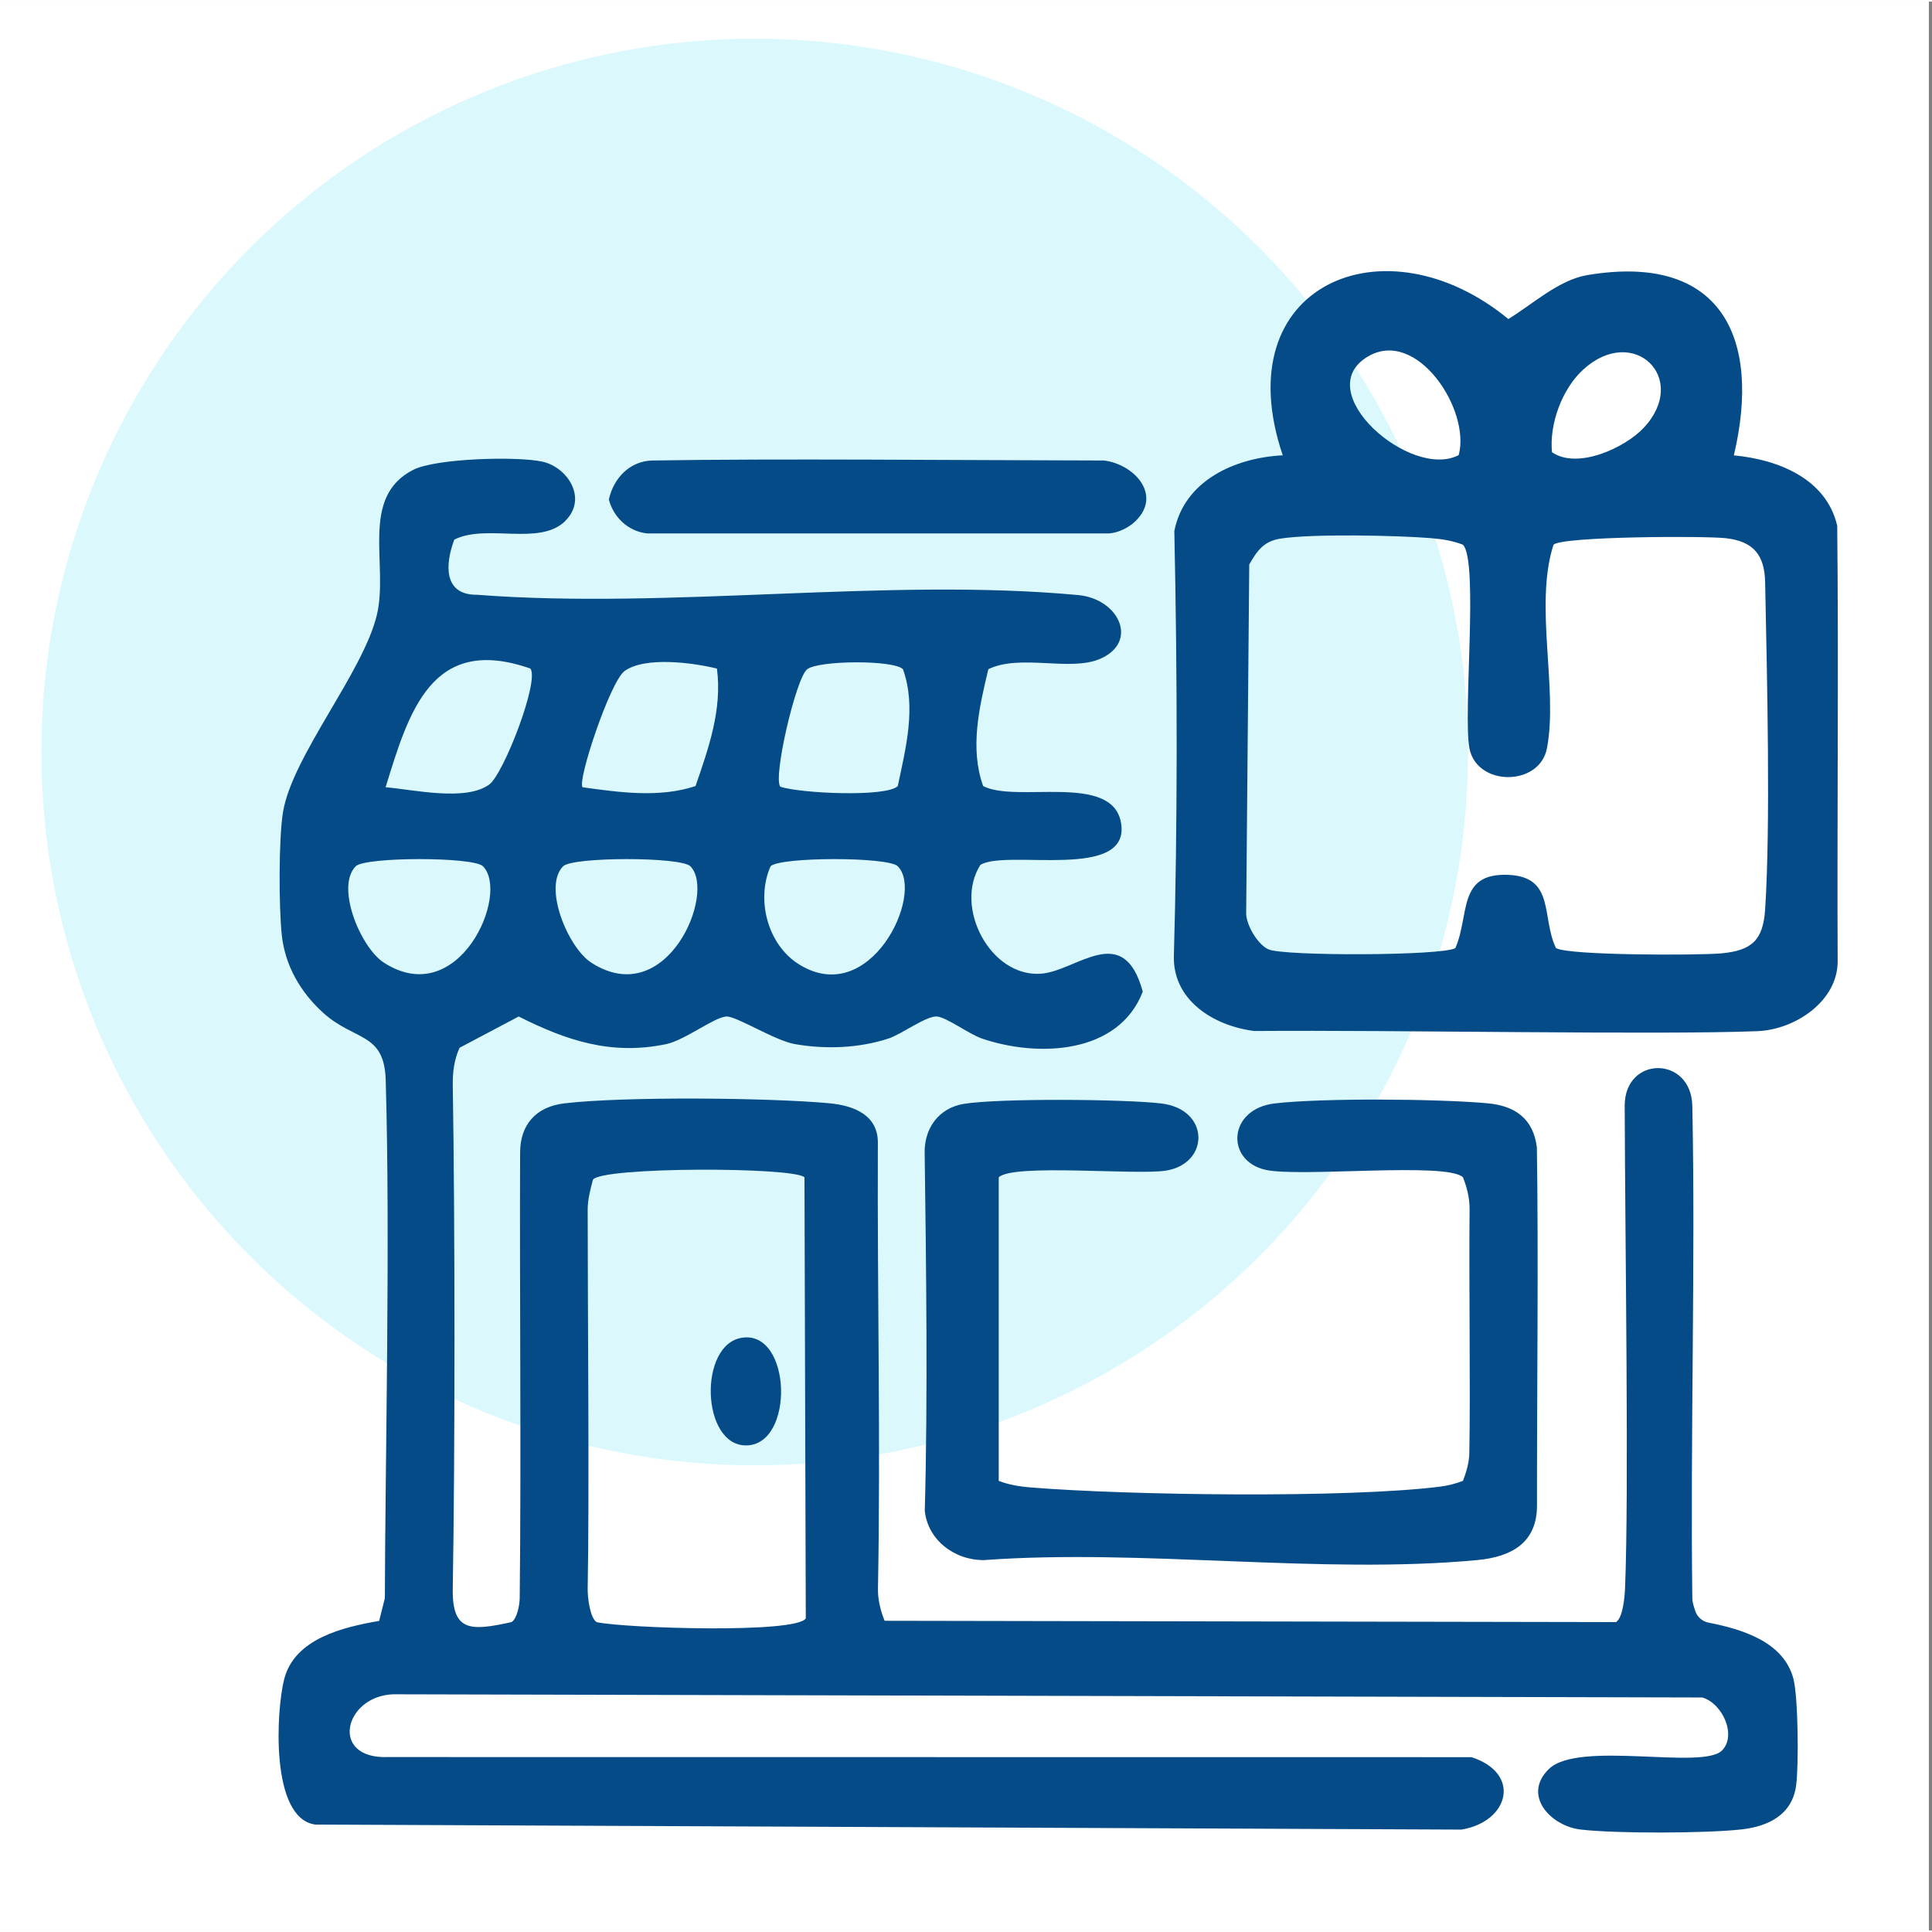
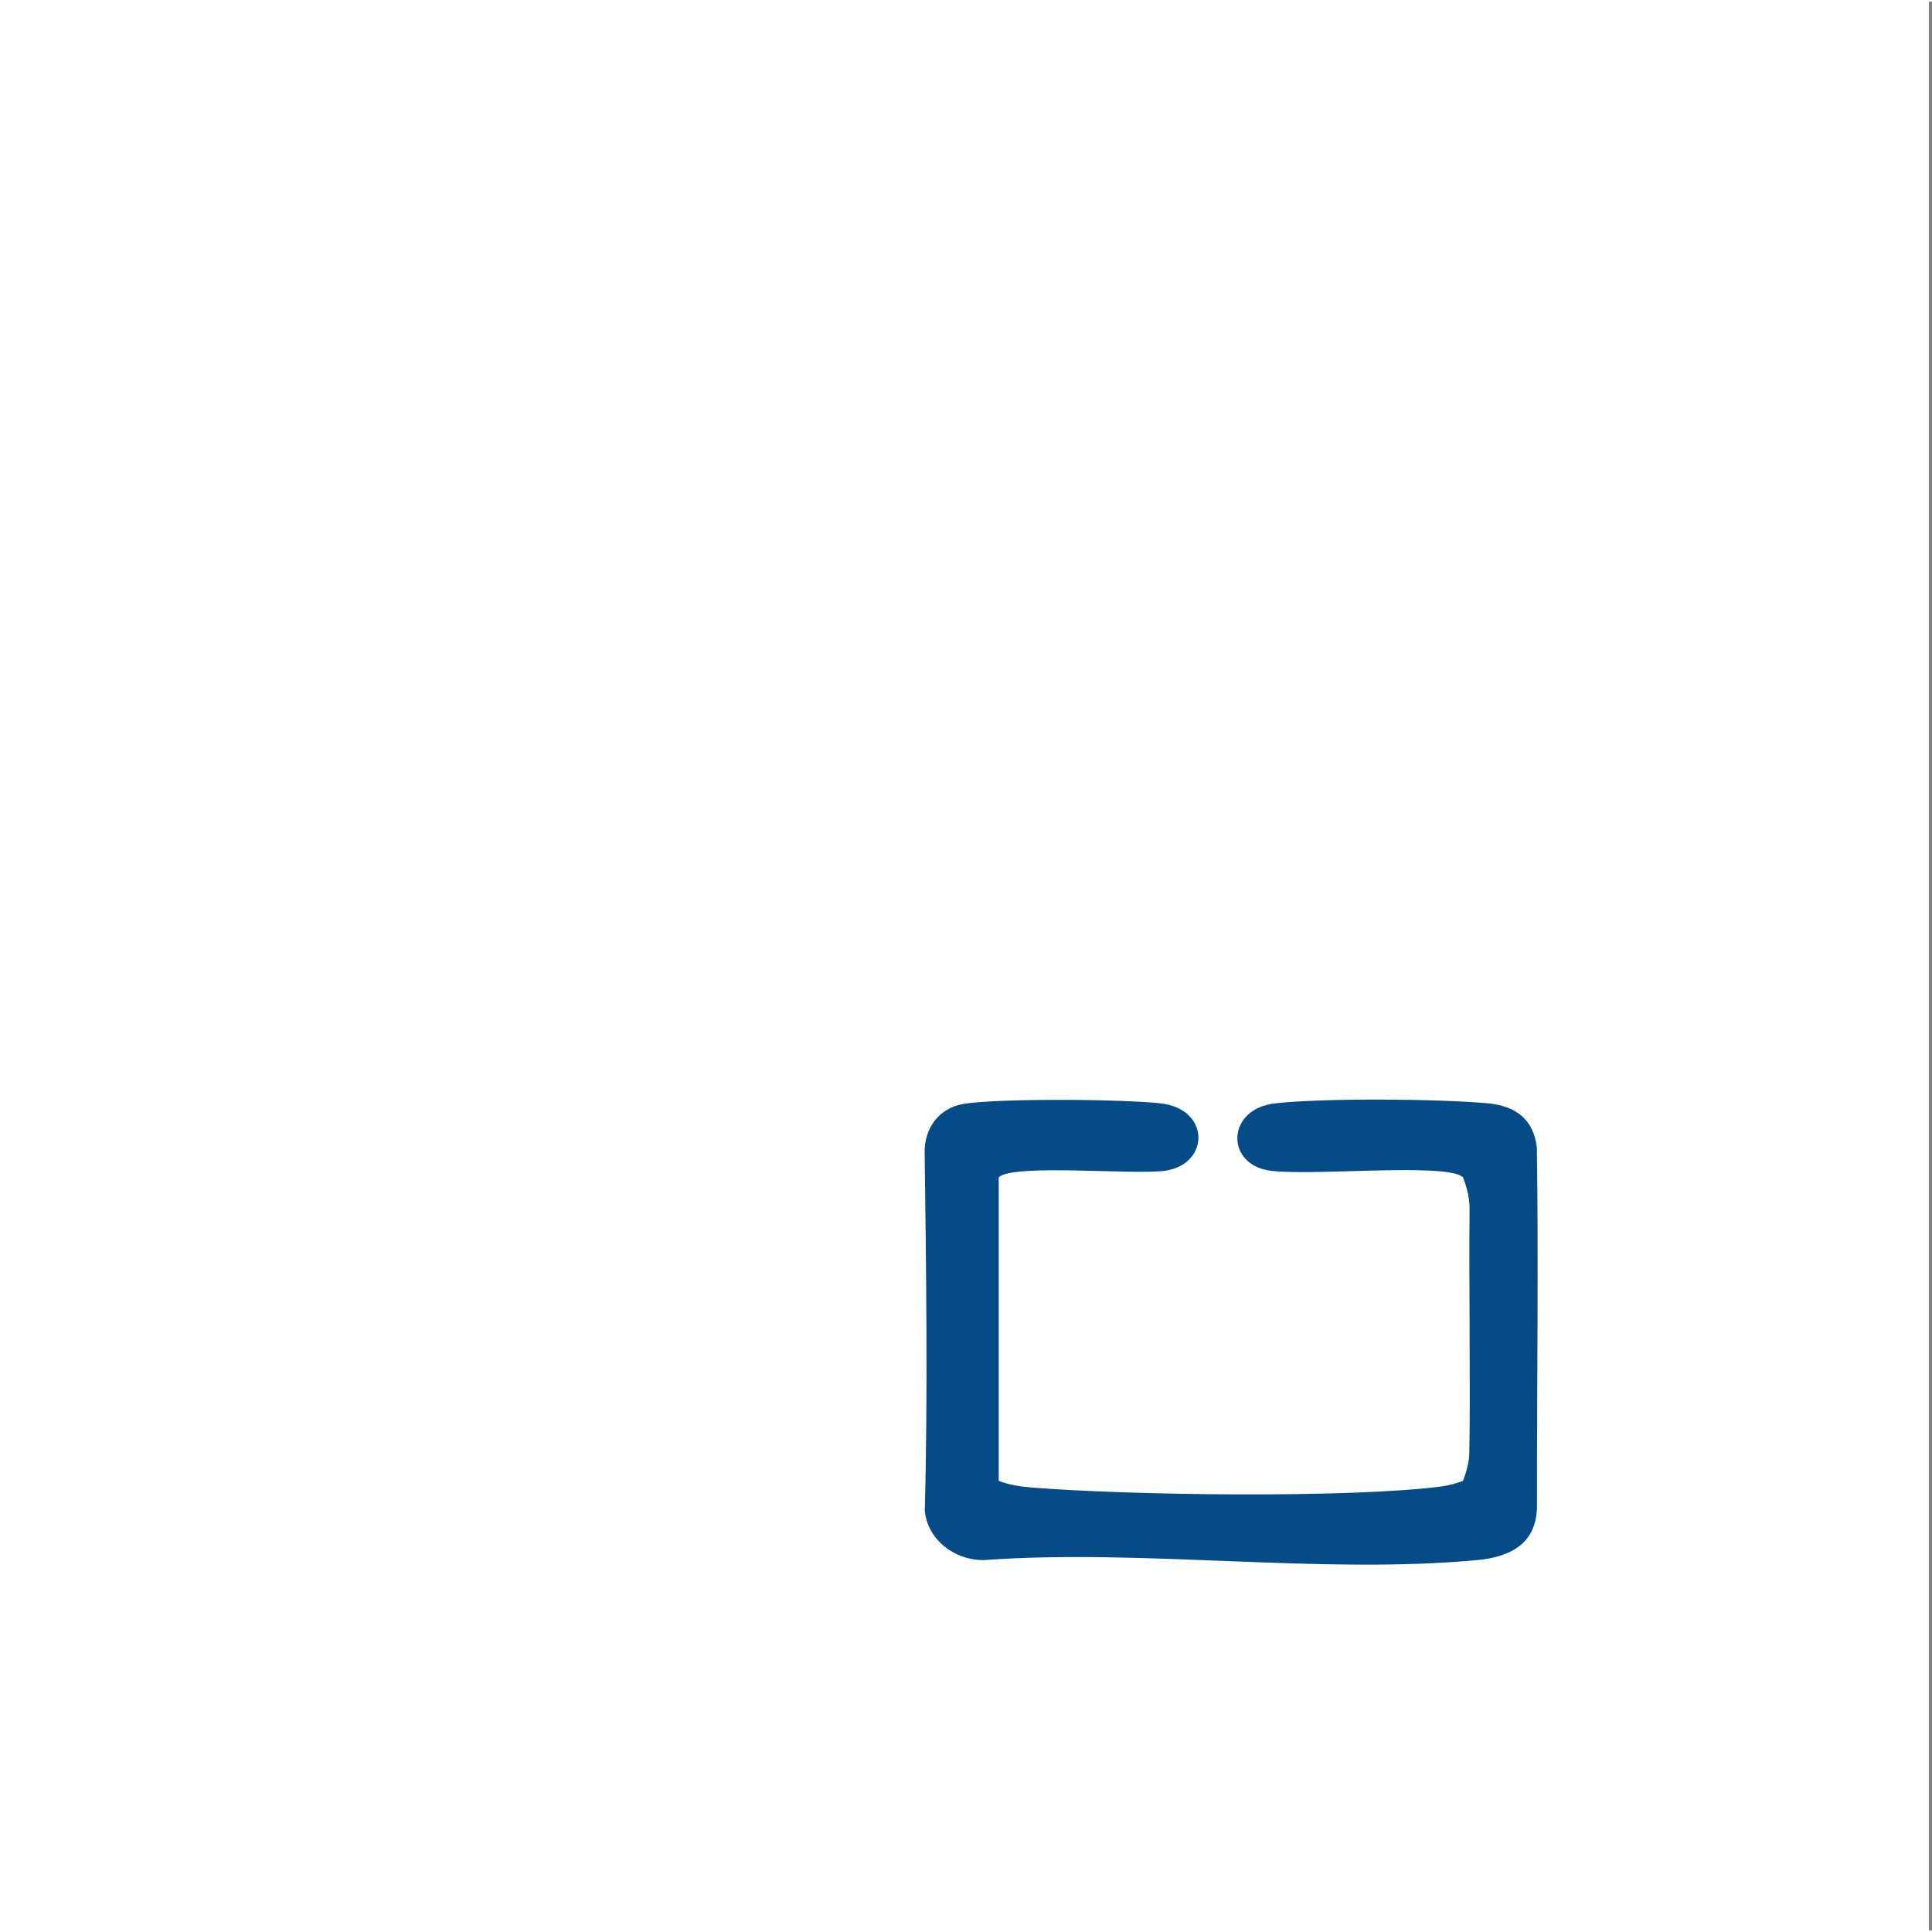
<svg xmlns="http://www.w3.org/2000/svg" width="30" height="30" viewBox="0 0 338.55 338">
  <rect x="0" y="0" width="338.55" height="338" fill="#808080" stroke="none" />
  <defs>
    <style>.cls-1{fill:#dbf9fd;}.cls-2{fill:#fff;}.cls-3{fill:#054b87;}</style>
  </defs>
  <g id="cuadro">
    <rect class="cls-2" width="338" height="338" />
  </g>
  <g id="circulo">
-     <circle class="cls-1" cx="132.25" cy="131.5" r="125" />
-   </g>
+     </g>
  <g id="tienda_regalos">
-     <path class="cls-3" d="M99.06,91.02c-4.54,4.45-13.76.42-19.45,3.26-1.64,4.35-1.92,9.72,3.97,9.67,33.87,2.6,72-3.06,105.36.05,7.17.67,10.68,8.25,3.8,11.19-5.29,2.26-13.94-.92-19.55,1.8-1.58,6.62-3.29,13.82-.91,20.48,5.86,3.03,22.52-2.36,24.14,6.34,1.94,10.43-20.02,4.65-24.62,7.47-4.71,7.37,1.74,19.72,10.61,19.07,6.28-.46,14.44-9.35,17.84,3.14-4.24,11.02-18.4,11.55-28.16,8.23-2.24-.76-6.2-3.72-7.89-3.87-1.86-.16-6.2,3.11-8.51,3.86-5.17,1.69-10.99,1.92-16.38.98-3.61-.63-10.35-4.99-12.07-4.84-2.2.19-7.23,4.16-10.55,4.85-9.6,1.99-17.45-.65-25.8-4.85l-10.36,5.48c-.95,2.08-1.22,4.29-1.19,6.54.4,24.45.4,64.5,0,88.21-.13,7.62,3.12,7.47,10.3,5.89.97-.6,1.42-3.03,1.43-4.2.28-25.09-.03-53.83.07-78.09.02-4.87,2.77-8.02,7.75-8.61,10.43-1.23,35.71-1,46.4-.02,4.46.41,8.56,2.13,8.54,6.91-.11,27.51.5,52.27.02,78.12-.04,1.94.44,3.86,1.16,5.66l128.17.23c1.2-.74,1.52-4.43,1.58-5.9.7-16.81.02-59.46-.06-84.55-.03-8.85,11.67-8.83,11.85,0,.56,27.21-.36,58.09,0,86.24,0,.72.26,1.44.48,2.16.33,1.09,1.22,1.92,2.34,2.14,5.99,1.17,13.22,3.39,14.9,9.86.84,3.23.94,15.22.47,18.69-.7,5.15-4.88,7.16-9.58,7.69-6.25.7-21.99.75-28.19.02-5.27-.62-10.26-6.02-5.56-10.6,5.2-5.08,26.92.22,30.35-3.26,2.61-2.65.08-8.25-3.46-9.28l-229.44-.56c-8.6.36-11.17,11.39-.88,11l189.88.02c8.8,2.85,6.6,11.29-1.75,12.69l-200.87-.88c-7.93-1.09-6.84-20.11-5.43-25.52,1.85-7.11,10.39-9.09,16.63-10.17l1-3.98c.06-23.56.97-63,.15-90.8-.25-8.41-5.42-6.78-10.95-11.77-3.96-3.58-6.69-8.27-7.26-13.63-.52-4.82-.56-16.96.22-21.6,1.66-9.82,13.99-24.38,16.43-34.46,2.12-8.78-3.08-20.6,6.35-25.45,3.96-2.04,18.3-2.43,22.7-1.44s7.95,6.47,3.96,10.39ZM92.92,116.87c-17.3-6.04-21.27,7.58-25.35,20.8,4.92.43,14.04,2.53,18.16-.47,2.53-1.84,8.89-18.32,7.19-20.34ZM125.63,116.88c-4.19-1.03-12.6-2.16-16.18.43-2.54,1.83-8.39,19.46-7.35,20.37,6.5.9,13.43,1.89,19.78-.21,2.28-6.62,4.7-13.43,3.75-20.58ZM158.23,116.99c-1.65-1.65-14.85-1.57-16.81.03s-6.01,19-4.68,20.56c3.43,1.17,18.58,1.88,20.58-.11,1.39-6.63,3.29-13.82.91-20.48ZM84.63,151.52c-1.67-1.68-20.64-1.66-22.29,0-3.58,3.58.83,14.25,4.94,16.9,13.14,8.45,22.12-12.1,17.35-16.9ZM120.97,151.52c-1.68-1.68-20.64-1.66-22.29,0-3.58,3.58.83,14.25,4.94,16.9,13.25,8.52,21.94-12.3,17.35-16.9ZM157.32,151.52c-1.67-1.68-20.63-1.66-22.29,0-2.56,5.79-.55,13.6,4.78,17.06,12.61,8.16,22.27-12.25,17.51-17.06ZM140.97,206.03c-1.86-1.84-35.67-1.86-37.07.43-.45,1.72-.92,3.44-.92,5.23,0,17.92.31,50.02,0,66.39-.03,1.47.39,5.17,1.58,5.9,4.87,1.06,34.97,2.05,36.64-.66l-.23-77.29Z" />
-     <path class="cls-3" d="M303.82,79.52c7.7.72,16.2,4.04,18.12,12.33.26,22.81-.04,54.3.08,76.29.04,6.99-7.43,12.02-14.07,12.28-17.7.69-62.64-.23-88.17-.03-7.34-.94-14.3-5.53-14.08-13.18.64-22.34.64-48.48.08-74.43,1.74-8.84,10.59-12.84,19-13.27-10.14-30,17.97-41.67,39.53-23.88,4.23-2.57,8.83-6.86,13.84-7.7,23.44-3.93,30.56,10.95,25.68,31.58ZM255.61,79.47c2.15-7.85-7.32-22.36-15.91-17.27-10.36,6.14,7.55,21.69,15.91,17.27ZM288.06,74.67c8.05-8.67-1.81-18.24-10.63-10.18-3.69,3.37-5.96,9.51-5.47,14.48,4.52,3.1,12.87-.83,16.09-4.3ZM256.36,95.18c-1.8-.71-3.73-1-5.66-1.16-5.9-.48-20.86-.79-26.33.09-2.94.47-4.07,2.11-5.46,4.53l-.54,61.33c.16,2.09,2.05,5.26,3.89,6.11,2.62,1.21,30.53,1.15,32.77-.22,2.54-5.81.31-13.21,9.29-12.83,8.24.35,5.75,7.48,8.34,12.83,2.15,1.31,24.95,1.29,28.93.93,5.43-.49,7.37-2.35,7.72-7.72.96-14.75.35-40.13,0-57.33-.1-4.7-1.98-7.13-6.84-7.7-3.7-.43-28.78-.33-30.25,1.14-3.4,10.59.83,25.31-1.14,35.66-1.29,6.75-12.31,6.74-13.59,0-1.15-6.06,1.64-32.88-1.14-35.66Z" />
    <path class="cls-3" d="M175.01,206.03v53.19c1.8.71,3.73,1,5.66,1.16,16.96,1.37,55.35,1.91,71.72-.15,1.33-.17,2.73-.53,3.97-1.01.57-1.51,1.08-3.17,1.11-4.8.22-11.35-.09-30.62.05-42.73.02-1.94-.44-3.86-1.16-5.66-2.74-2.74-28.5.04-34.58-1.31-7.06-1.57-6.63-10.68,1.6-11.64s28.58-.82,37.32-.02c4.82.44,8.02,2.74,8.61,7.75.3,19.03,0,42.88.02,62.76,0,6.4-4.34,8.96-10.46,9.53-27.35,2.57-58.62-2.02-86.39,0-5.12.09-9.91-3.47-10.43-8.65.55-19.6.24-43.45-.02-62.76-.06-4.21,2.44-7.83,6.91-8.54,6.26-.99,27.93-.83,34.5-.07,8.64,1,8.57,10.57.84,11.78-5.26.82-26.79-1.28-29.27,1.17Z" />
-     <path class="cls-3" d="M199,91.02c-1.18,1.16-2.95,2.04-4.64,2.18h-80.94c-3.32-.34-5.91-2.81-6.73-5.94.85-3.85,3.76-6.77,7.66-6.84,21.96-.36,52.23-.05,79.09,0,5.28.64,10.25,6,5.56,10.6Z" />
-     <path class="cls-3" d="M130.02,234.14c8.74-1.34,9.27,18.87.7,18.87-7.85,0-8.36-17.7-.7-18.87Z" />
  </g>
</svg>